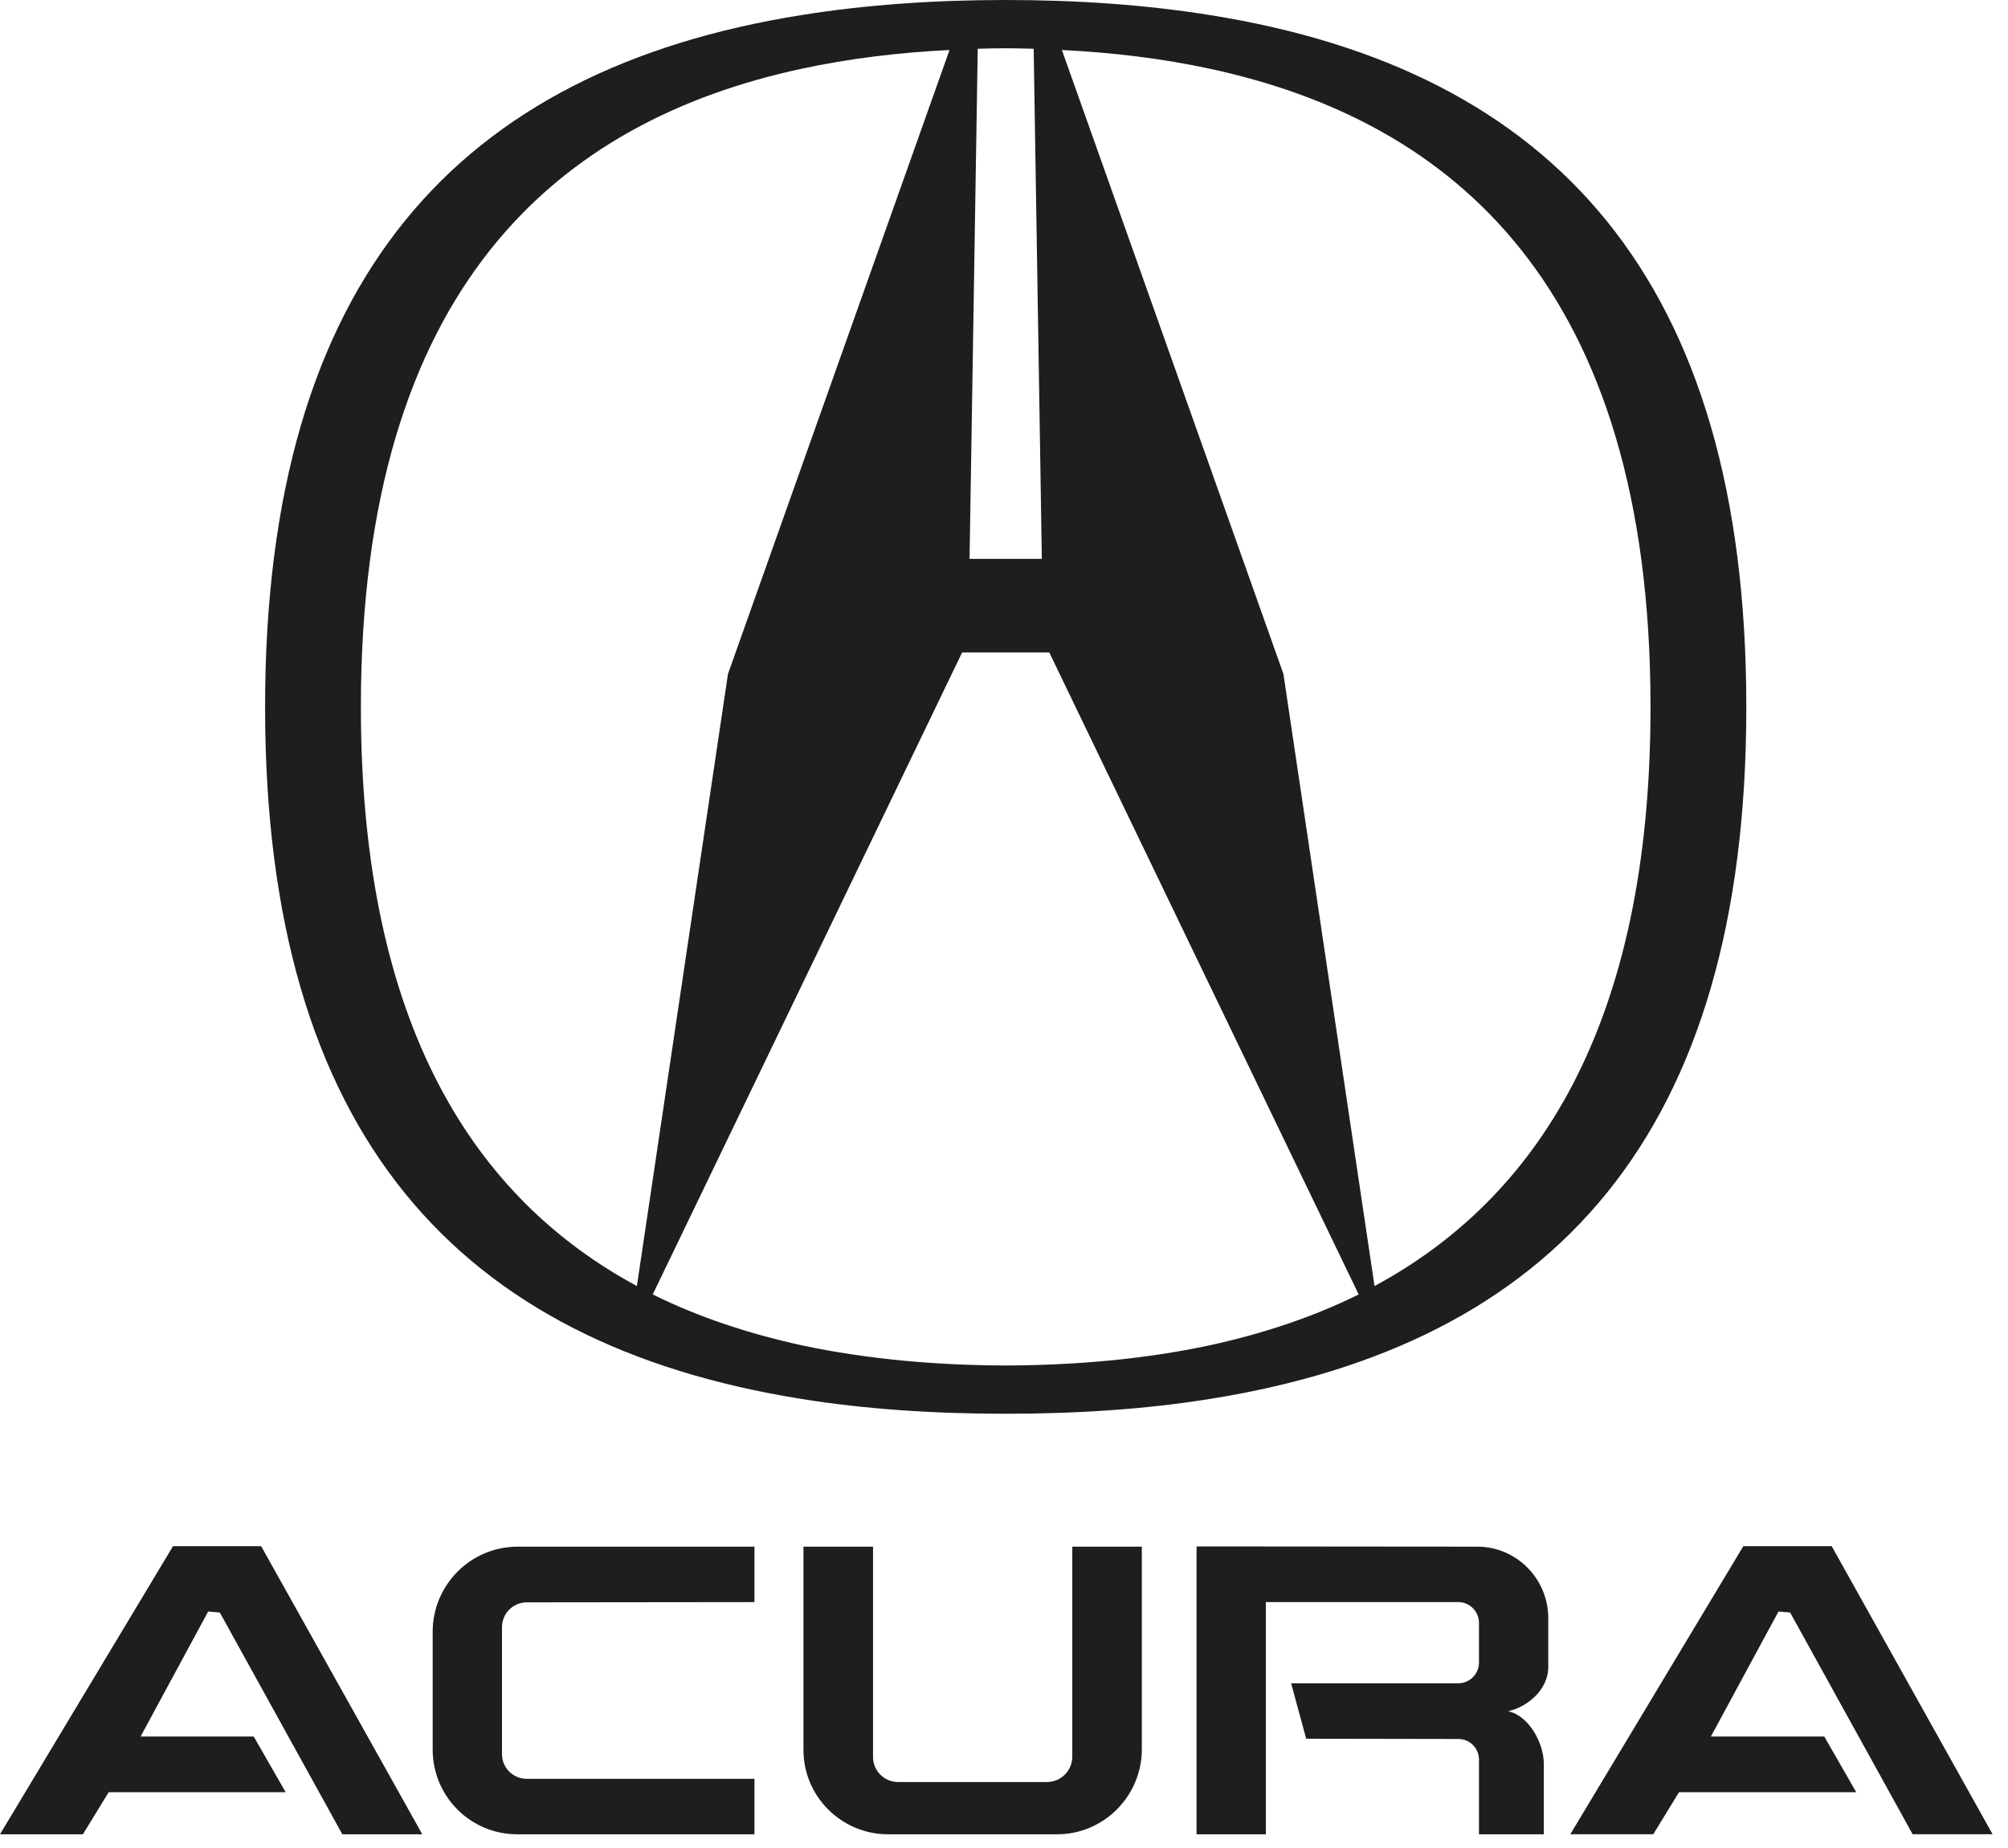
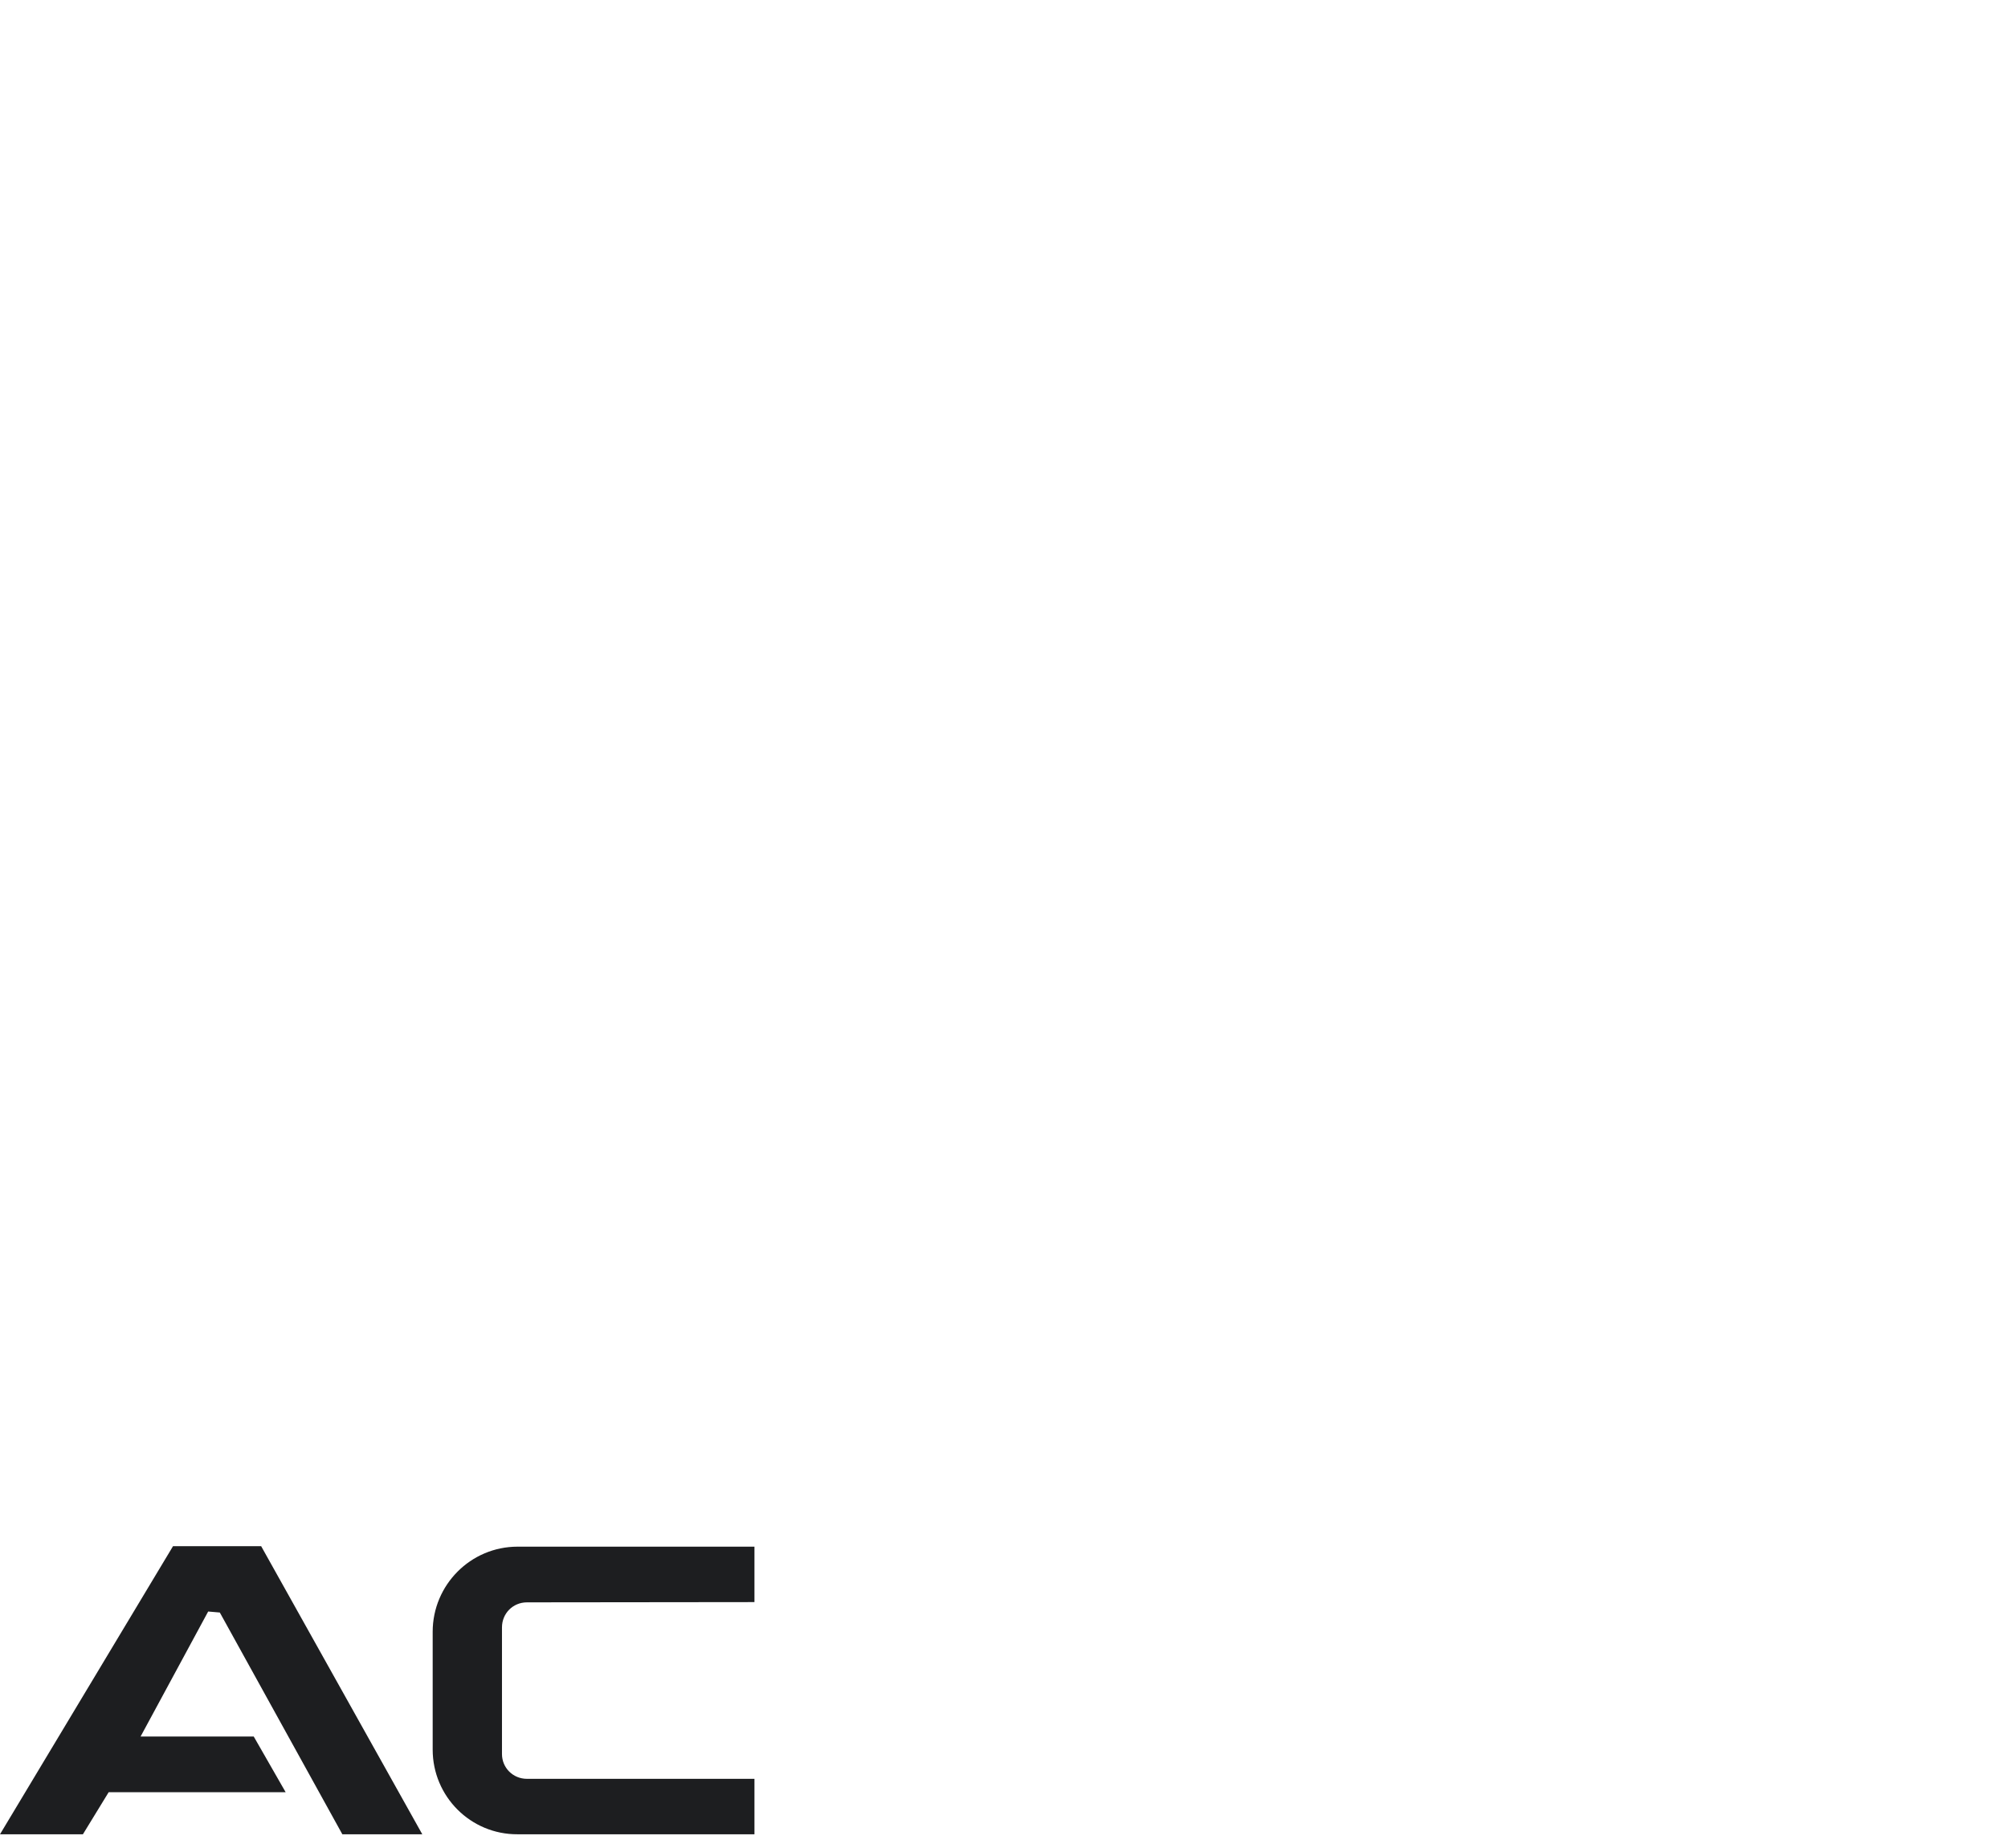
<svg xmlns="http://www.w3.org/2000/svg" width="113px" height="104px" viewBox="0 0 113 104" version="1.1">
  <title>2E33FF76-24A5-4513-8DAE-495E02EA255B</title>
  <g id="All-Makes-Page" stroke="none" stroke-width="1" fill="none" fill-rule="evenodd">
    <g id="Logos" transform="translate(-361, -1174)" fill="#1D1E20">
      <g id="Acrua---grey" transform="translate(361, 1174)">
        <polygon id="Fill-1" points="9.737 87.018 -4e-05 103.233 4.666 103.233 6.115 100.865 16.075 100.865 14.278 97.73 7.912 97.73 11.715 90.696 12.37 90.752 19.265 103.233 23.764 103.233 14.696 87.018" />
        <path d="M24.349,91.838 L24.349,98.468 C24.349,101.101 26.48,103.246 29.127,103.233 L42.457,103.233 L42.457,100.112 L29.656,100.112 C28.862,100.112 28.249,99.485 28.249,98.719 L28.249,91.587 C28.249,90.807 28.862,90.18 29.656,90.18 L42.457,90.166 L42.457,87.046 L29.127,87.046 C26.48,87.046 24.349,89.205 24.349,91.838" id="Fill-2" />
-         <path d="M60.343,98.886 C60.329,99.652 59.716,100.279 58.936,100.293 L56.596,100.293 L50.523,100.293 C49.743,100.279 49.13,99.652 49.13,98.886 L49.13,87.046 L45.215,87.046 L45.215,98.468 C45.202,101.101 47.361,103.246 49.993,103.233 L56.596,103.233 L59.466,103.233 C62.098,103.246 64.243,101.101 64.257,98.468 L64.257,87.046 L60.343,87.046 L60.343,98.886 Z" id="Fill-5" />
-         <polygon id="Fill-10" points="100.739 90.752 107.634 103.232 112.133 103.232 103.079 87.018 98.106 87.018 88.369 103.232 93.036 103.232 94.485 100.864 104.458 100.864 102.661 97.73 96.281 97.73 100.084 90.696" />
-         <path d="M83.132,87.046 L68.102,87.033 L67.336,87.033 L67.336,103.233 L68.102,103.233 L71.236,103.233 L71.236,90.166 L82.073,90.166 C82.7,90.166 83.215,90.682 83.229,91.309 L83.229,93.593 C83.215,94.22 82.7,94.735 82.073,94.735 L72.657,94.735 L73.506,97.855 L82.073,97.87 C82.7,97.87 83.215,98.371 83.229,99.012 L83.229,103.233 L86.879,103.233 L86.879,99.249 C86.865,98.065 86.029,96.56 84.873,96.309 C86.029,96.045 87.116,95.042 87.129,93.858 L87.129,91.044 C87.116,88.843 85.333,87.046 83.132,87.046" id="Fill-13" />
-         <path d="M45.09,75.708 C42.165,75.067 39.351,74.147 36.732,72.852 L45.09,55.51 L54.144,36.719 L56.596,36.719 L59.048,36.719 L68.102,55.51 L76.46,72.852 C73.841,74.147 71.027,75.067 68.102,75.708 C64.397,76.502 60.497,76.836 56.596,76.85 C52.696,76.836 48.796,76.502 45.09,75.708 L45.09,75.708 Z M20.309,39.797 C20.309,16.117 31.467,6.812 45.09,3.873 C47.792,3.288 50.606,2.953 53.434,2.814 L45.09,26.313 L40.967,37.931 L35.841,72.379 C26.759,67.475 20.309,57.794 20.309,39.797 L20.309,39.797 Z M55.022,2.744 C55.551,2.73 56.067,2.716 56.596,2.716 C57.112,2.716 57.641,2.73 58.17,2.744 L58.63,31.453 L56.596,31.453 L54.562,31.453 L55.022,2.744 Z M68.102,3.873 C81.725,6.812 92.883,16.117 92.883,39.797 C92.883,57.794 86.433,67.475 77.351,72.379 L72.225,37.931 L68.102,26.313 L59.758,2.814 C62.586,2.953 65.399,3.288 68.102,3.873 L68.102,3.873 Z M68.102,78.73 C87.381,75.652 98.274,63.895 98.274,39.797 C98.274,15.685 87.381,3.928 68.102,0.85 C64.55,0.279 60.705,-8e-05 56.596,-8e-05 C52.487,-8e-05 48.642,0.279 45.09,0.85 C25.826,3.928 14.918,15.685 14.918,39.797 C14.918,63.895 25.826,75.652 45.09,78.73 C48.642,79.302 52.487,79.566 56.596,79.566 C60.705,79.566 64.55,79.302 68.102,78.73 L68.102,78.73 Z" id="Fill-7" />
      </g>
    </g>
  </g>
</svg>